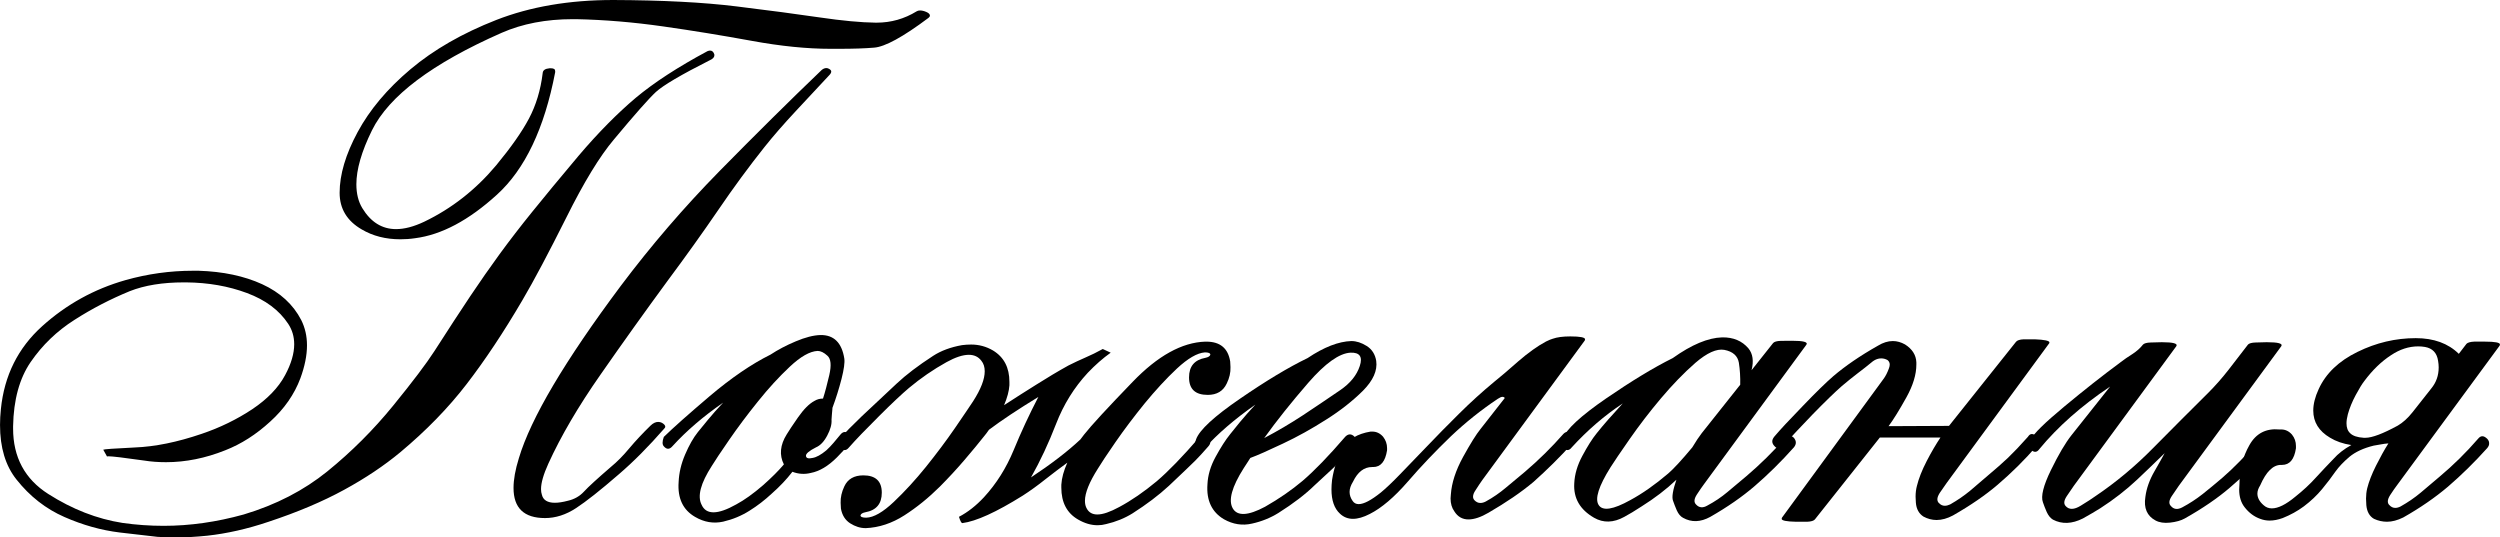
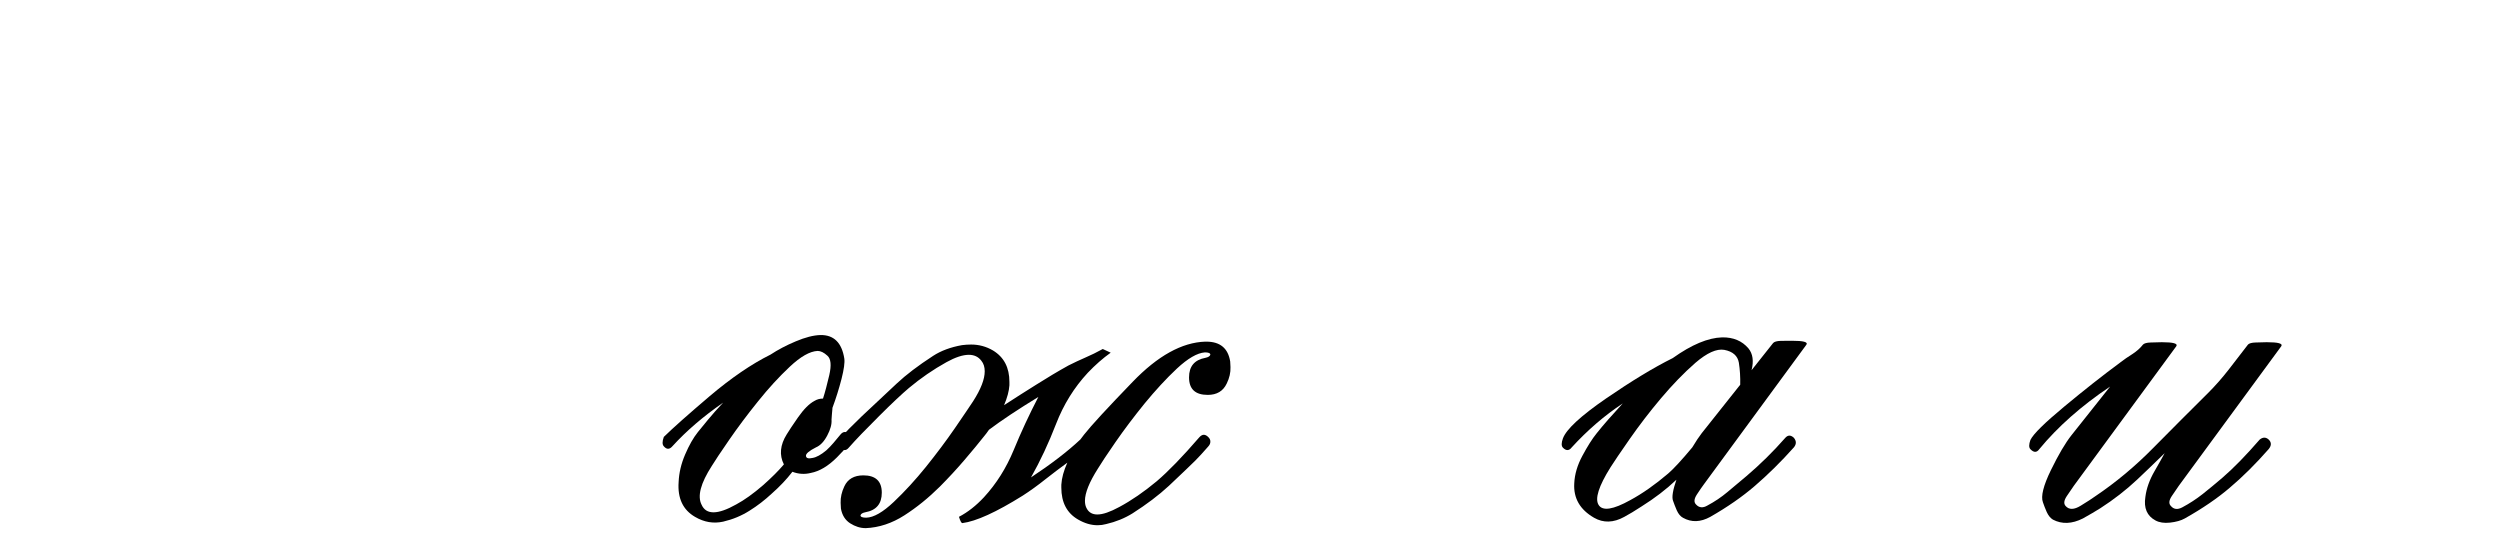
<svg xmlns="http://www.w3.org/2000/svg" xml:space="preserve" width="101.325mm" height="21.782mm" version="1.1" style="shape-rendering:geometricPrecision; text-rendering:geometricPrecision; image-rendering:optimizeQuality; fill-rule:evenodd; clip-rule:evenodd" viewBox="0 0 10638.07 2286.92">
  <defs>
    <style type="text/css"> .fil0 {fill:black;fill-rule:nonzero} </style>
  </defs>
  <g id="Слой_x0020_1">
-     <path class="fil0" d="M3528.45 320.18c-43.27,46.56 -90.66,97.24 -142.17,152.46 -51.5,55.22 -96,106.31 -133.08,152.88 -65.93,82.83 -131.45,171.83 -196.56,267.43 -65.1,95.18 -137.21,196.14 -216.32,302.44 -95.6,130.22 -190.79,263.31 -285.15,398.88 -94.77,135.56 -168.53,261.65 -221.69,378.27 -21.02,46.15 -31.32,82.42 -31.32,108.79 0,9.06 1.24,16.89 3.72,24.31 5.35,22.26 23.9,33.79 55.21,33.79 15.24,0 33.79,-2.88 55.62,-8.65 27.19,-6.17 50.27,-19.36 68.4,-39.14 18.13,-19.78 56.04,-54.4 113.74,-104.25 26.78,-21.84 53.15,-48.62 79.11,-79.94 26.37,-31.32 56.45,-63.46 90.24,-96.42 11.13,-10.71 21.84,-15.65 32.56,-15.65 5.35,0 10.71,1.24 15.65,3.71 9.48,5.35 14.43,11.13 14.43,16.89 0,2.06 -1.24,4.54 -3.71,7 -67.58,77.47 -132.28,142.58 -194.49,195.73 -77.88,67.58 -138.45,115.37 -181.31,143.39 -43.27,28.43 -87.36,42.45 -132.28,42.45 -89.41,0 -133.91,-42.86 -133.91,-128.15 0,-35.44 7.41,-77.47 22.67,-126.5 50.68,-169.77 195.31,-414.12 433.48,-733.06 128.15,-170.59 268.25,-333.76 421.12,-489.52 153.28,-155.75 297.51,-298.74 433.48,-428.95 6.59,-5.77 13.19,-8.66 20.61,-8.66 4.12,0 8.24,1.24 11.95,3.72 5.76,3.3 8.65,7 8.65,11.12 0,4.54 -2.89,9.89 -8.65,15.66zm-508.07 -63.88c-122.39,61.82 -199.03,107.14 -229.52,135.16 -30.49,28.43 -89.83,95.59 -178.42,201.91 -60.58,71.7 -128.15,182.55 -202.73,332.53 -74.99,149.57 -137.22,267.42 -187.49,352.71 -79.52,135.57 -158.23,253.83 -236.52,355.61 -77.88,101.37 -172.24,198.2 -282.25,290.09 -68.4,56.86 -148.34,110.44 -239,159.88 -91.07,49.86 -198.2,95.18 -321.4,135.98 -91.48,30.91 -178.42,50.27 -260.84,59.34 -48.21,4.95 -91.89,7.41 -131.45,7.41 -28.84,0 -56.03,-0.82 -80.76,-2.47 -28.84,-3.3 -82.42,-9.48 -160.71,-18.55 -77.87,-9.47 -156.58,-31.31 -235.28,-65.92 -79.11,-34.62 -147.1,-87.77 -203.96,-159.47 -46.98,-58.92 -70.05,-136.39 -70.05,-231.98 0,-21.84 1.23,-44.51 3.71,-67.99 14.42,-142.58 72.94,-260.01 175.94,-352.72 103.02,-92.72 220.87,-157.82 353.96,-195.73 94.77,-26.78 190.79,-39.97 287.21,-39.97 8.23,0 16.06,0 24.31,0 103.85,3.3 193.66,22.26 270.32,57.28 76.22,35.02 131.86,85.7 166.46,152.88 16.07,32.14 24.32,67.99 24.32,107.13 0,42.86 -9.48,89.42 -28.02,140.1 -25.54,68.4 -68.4,130.21 -128.56,184.6 -59.75,54.8 -123.61,95.6 -191.2,121.97 -84.47,33.8 -168.53,50.69 -252.17,50.69 -31.32,0 -62.64,-2.06 -93.13,-7 -84.47,-11.96 -135.15,-18.13 -152.06,-18.13 -4.12,0 -6.17,0.41 -6.17,1.23l1.24 1.24 -16.9 -30.49c2.48,-2.06 47.39,-5.35 133.92,-9.48 86.12,-3.3 181.31,-22.66 285.14,-58.1 77.88,-26.37 149.58,-61.4 214.27,-104.24 64.69,-43.27 111.67,-91.48 140.51,-145.46 25.96,-48.21 38.73,-92.3 38.73,-131.45 0,-32.55 -8.65,-61.4 -25.54,-86.94 -38.32,-58.1 -96.83,-101.78 -175.53,-131.04 -78.29,-29.25 -164.82,-44.49 -258.78,-45.32 -3.3,0 -6.59,0 -9.89,0 -89.83,0 -166.88,12.37 -230.34,37.5 -82,33.79 -160.29,74.16 -234.87,121.97 -74.58,47.38 -136.8,107.13 -186.66,179.66 -47.39,69.22 -72.53,160.29 -74.58,272.78 0,3.3 0,6.59 0,9.89 0,121.97 49.86,215.09 149.58,278.55 102.19,65.1 207.68,106.31 316.05,123.21 58.1,8.24 116.61,12.36 175.12,12.36 111.26,0 224.57,-16.06 340.36,-48.21 137.63,-41.2 256.3,-102.6 356.43,-183.77 103.02,-83.65 196.14,-176.77 279.38,-278.97 83.24,-102.19 141.75,-179.65 175.54,-231.98 60.57,-94.36 111.67,-172.66 153.28,-234.87 42.03,-62.64 83.65,-122.38 124.85,-178.83 41.62,-56.86 87.76,-117.03 138.86,-180.07 51.1,-63.47 117.02,-142.99 197.38,-238.59 84.46,-99.3 165.64,-180.89 242.69,-246 77.47,-64.68 179.25,-131.03 305.34,-198.61 4.12,-1.65 7.82,-2.47 11.12,-2.47 8.66,0 14.84,5.76 18.13,16.89 0,1.65 0,2.89 0,3.71 0,7.83 -6.59,14.84 -19.36,20.6zm-411.65 -256.3c209.33,0.83 384.45,9.89 524.97,27.2 140.92,17.3 259.18,32.97 354.37,46.97 95.59,14.01 174.71,21.43 237.34,22.25 1.65,0 3.3,0 4.95,0 60.99,0 117.85,-16.06 170.18,-48.21 3.72,-2.47 8.66,-3.71 14.43,-3.71 7.83,0 16.89,2.06 26.37,6.18 10.71,4.54 15.65,9.89 15.65,15.65 0,3.3 -2.06,6.18 -5.76,9.48 -108.79,81.59 -185.84,123.61 -232,126.91 -38.73,3.3 -88.18,4.95 -148.34,4.95 -11.95,0 -24.71,0 -37.49,0 -98.9,0 -210.57,-11.12 -334.18,-33.79 -124.02,-22.67 -249.71,-43.27 -377.03,-61.4 -126.92,-18.13 -250.54,-28.43 -370.45,-30.91 -4.95,0 -9.48,0 -14.43,0 -113.72,0 -214.67,19.37 -302.85,58.1 -295.45,130.22 -479.64,268.67 -551.75,414.95 -44.51,90.24 -66.34,166.88 -66.34,229.51 0,39.56 8.24,73.36 25.13,101.37 36.26,59.75 84.07,89.42 143.81,89.42 35.43,0 74.99,-10.3 119.5,-31.32 117.43,-56.45 219.62,-136.39 306.57,-240.23 62.63,-75.82 109.19,-141.75 139.27,-198.61 30.08,-56.86 49.86,-121.56 58.52,-193.67 0.82,-12.36 10.71,-18.95 29.25,-20.6 2.48,0 4.13,0 5.77,0 12.36,0 18.12,4.12 18.12,11.95 0,1.65 0,3.3 0,4.95 -45.73,239 -128.56,412.88 -248.06,521.25 -119.49,108.79 -235.69,170.6 -348.19,185.01 -21.84,3.3 -42.85,4.54 -62.63,4.54 -62.23,0 -117.03,-14.01 -164.41,-42.03 -62.64,-36.26 -93.94,-88.18 -93.94,-155.76 0,-77.46 25.54,-163.58 76.64,-258.36 51.09,-94.77 126.08,-184.19 224.98,-267.43 98.89,-83.24 220.86,-153.28 365.08,-209.74 144.63,-56.44 310.28,-84.88 496.94,-84.88z" />
    <path id="1" class="fil0" d="M3542.04 1739.71c0,2.48 -0.83,9.89 -2.07,23.08 -1.23,12.78 -1.65,20.19 -1.65,22.67 1.65,19.37 -4.53,42.03 -18.12,67.57 -13.61,25.96 -29.67,42.86 -48.21,50.69 -29.26,14.84 -43.27,26.78 -42.45,36.26 0.83,9.89 10.3,12.77 28.02,8.65 16.07,-2.48 35.84,-13.19 58.92,-32.56 10.72,-9.89 20.61,-20.19 30.08,-31.31 9.89,-11.54 19.37,-23.08 29.26,-35.04 11.95,-14.82 24.73,-15.24 38.73,-1.23 12.78,13.6 12.78,26.78 0,39.56 -18.54,21.84 -36.26,41.2 -53.16,58.09 -37.08,37.09 -74.16,59.34 -111.25,66.34 -26.37,6.59 -52.75,4.95 -78.3,-4.95 -24.31,31.73 -53.57,62.64 -88.17,93.13 -29.26,27.2 -60.58,51.51 -94.36,72.53 -33.79,21.43 -71.29,37.08 -112.08,46.56 -41.21,9.06 -80.77,2.47 -119.5,-20.19 -51.51,-29.67 -74.99,-79.12 -70.05,-148.34 1.65,-38.74 10.71,-77.88 27.6,-117.03 16.89,-39.56 35.02,-71.29 54.4,-95.59 9.48,-11.95 23.9,-29.26 42.44,-51.92 18.55,-22.26 39.97,-46.98 65.11,-73.35 -84.47,58.51 -156.17,119.91 -215.1,184.59 -12.77,15.25 -25.13,15.66 -37.49,1.24 -7,-7.41 -7,-20.6 0,-39.97 39.56,-38.73 104.66,-96.42 195.72,-173.88 91.07,-77.06 177.19,-135.98 258.37,-176.36 31.31,-20.61 67.16,-39.56 107.54,-56.45 39.97,-16.89 74.99,-25.96 105.07,-26.78 56.86,-0.83 90.66,32.55 101.37,100.13 2.48,16.89 -1.65,46.15 -11.95,86.94 -10.71,41.21 -23.49,82.42 -38.73,123.21 0,0.83 0,1.65 0,2.48 0,0.82 0,1.23 0,1.23zm-206.44 236.52c-20.19,-39.97 -16.07,-82.82 11.95,-127.73 8.24,-14.02 24.31,-37.91 48.21,-72.53 24.31,-34.62 47.38,-58.1 70.05,-70.05 10.71,-6.59 22.67,-9.89 36.26,-9.89 9.06,-28.02 17.71,-61.4 26.78,-100.13 9.47,-41.62 7,-69.23 -8.24,-82.41 -14.84,-13.61 -28.43,-20.2 -41.62,-20.2 -32.97,1.65 -72.11,23.91 -118.26,67.17 -45.74,42.85 -91.07,92.3 -135.57,147.93 -44.91,55.62 -85.29,109.6 -121.97,162.75 -36.67,53.16 -61.4,90.25 -74.16,111.26 -47.8,74.18 -62.23,128.98 -43.69,165.23 19.37,43.69 68.4,43.27 147.52,-1.23 34.62,-18.54 72.52,-45.74 114.55,-82.01 37.08,-32.96 66.34,-62.22 88.18,-88.18z" />
    <path id="2" class="fil0" d="M3683.37 2247.36c-22.66,0 -44.51,-7 -65.92,-20.6 -21.02,-13.6 -34.21,-34.62 -39.15,-62.64 -0.82,-8.24 -1.24,-16.06 -1.24,-24.31 -0.82,-23.08 4.54,-46.56 15.66,-70.05 14.42,-31.32 41.62,-46.98 81.18,-46.98 51.92,0 78.29,24.73 78.29,73.77 0,47.38 -23.5,74.99 -70.06,83.24 -11.95,2.47 -18.95,6.59 -20.6,13.19 0,6.59 8.24,9.89 24.32,9.89 32.14,-0.83 71.29,-23.5 117.43,-67.17 46.56,-44.09 92.31,-93.94 137.22,-149.58 44.91,-56.03 86.11,-110.84 123.21,-164.82 37.08,-53.98 62.63,-91.89 77.05,-113.72 32.97,-51.51 49.45,-93.94 49.45,-127.74 0,-17.71 -4.54,-32.96 -14.43,-44.91 -12.78,-16.89 -30.49,-25.13 -53.16,-25.13 -25.54,0 -57.27,10.3 -95.18,31.32 -56.45,31.32 -109.61,67.99 -159.47,109.61 -29.67,25.13 -72.52,65.1 -127.74,120.32 -55.62,55.21 -98.48,99.72 -128.15,133.5 -5.76,7.01 -11.54,10.72 -18.12,10.72 -5.36,0 -11.54,-3.3 -18.13,-9.48 -6.18,-6.59 -9.48,-12.78 -9.48,-19.36 0,-6.59 2.89,-13.19 8.24,-20.61 21.02,-24.31 51.51,-55.21 91.07,-93.13 39.97,-37.49 90.24,-84.88 150.4,-140.92 39.56,-37.09 91.07,-76.23 154.52,-117.44 32.97,-21.43 74.16,-37.08 123.21,-45.73 12.77,-1.65 25.95,-2.48 38.73,-2.48 32.97,0 63.87,8.24 92.72,25.13 46.97,28.43 70.05,72.94 70.05,133.92 0,4.95 0,9.47 0,14.42 -1.65,24.32 -9.07,52.34 -22.67,84.47 44.91,-29.26 90.24,-58.1 136.39,-86.94 45.74,-28.85 91.48,-56.45 137.63,-82 23.9,-11.96 48.21,-23.5 72.11,-33.8 24.32,-10.3 49.04,-22.66 73.76,-36.26l33.8 15.66c-32.97,23.49 -65.52,51.92 -97.66,85.7 -58.1,62.64 -103.02,135.16 -134.74,217.16 -31.73,82 -67.16,157.82 -106.72,227.87 85.29,-56.45 155.34,-110.02 210.15,-161.53 6.18,-8.24 11.54,-14.84 15.66,-20.61 30.49,-38.73 99.3,-113.32 206.44,-224.15 107.13,-111.26 210.15,-168.12 309.04,-171.42 1.65,0 3.3,0 4.54,0 58.92,0 92.72,28.01 101.78,84.46 0.83,7.83 1.24,16.07 1.24,23.91 0.82,23.49 -4.54,46.56 -16.07,70.05 -15.24,32.14 -42.03,48.21 -80.76,48.21 -53.16,0 -79.53,-24.73 -79.53,-74.58 0,-46.97 23.08,-74.58 70.05,-83.24 11.95,-2.48 18.95,-7 20.6,-13.19 0,-6.59 -7.82,-9.89 -23.08,-9.89 -32.96,2.48 -72.52,25.54 -119.08,68.81 -46.15,43.27 -91.89,93.13 -137.63,148.76 -45.32,56.03 -86.53,110.43 -123.61,163.99 -37.08,53.57 -61.81,91.07 -74.99,112.91 -36.67,57.69 -55.21,103.43 -55.21,137.22 0,12.77 2.47,24.31 8.24,33.79 9.06,16.06 23.9,24.31 44.49,24.31 23.5,0 54.4,-10.71 93.13,-31.73 52.34,-28.01 105.49,-64.68 159.47,-109.6 49.86,-42.45 110.02,-104.66 180.9,-186.67 6.59,-7.41 13.19,-11.12 19.36,-11.12 6.59,0 12.78,3.3 19.37,9.89 5.77,5.76 8.65,11.54 8.65,18.13 0.42,7 -2.06,14.42 -8.65,21.42 -21.84,25.14 -40.38,45.33 -55.62,60.58 -15.24,15.24 -52.75,51.1 -112.09,107.13 -43.68,40.38 -95.18,79.12 -154.51,117.02 -33.8,21.02 -71.29,36.26 -112.5,45.74 -11.95,3.3 -23.9,4.95 -36.26,4.95 -28.02,0 -55.62,-8.24 -83.24,-24.32 -47.38,-27.19 -71.29,-72.52 -71.29,-135.97 0,-4.13 0,-7.83 0,-11.96 1.65,-28.84 10.31,-60.16 25.55,-93.94 -28.85,21.02 -60.16,44.51 -93.13,70.46 -32.97,26.37 -65.1,49.45 -96.42,69.64 -113.32,70.88 -199.03,109.61 -257.13,117.02 -4.12,0 -9.06,-9.06 -14.42,-26.78 37.91,-19.78 73.35,-47.79 106.31,-83.24 53.16,-57.68 95.18,-124.85 126.5,-200.67 31.31,-76.23 66.33,-151.64 105.07,-226.22 -86.94,53.16 -157,99.72 -210.15,139.69 -7.83,11.54 -14.02,19.37 -18.13,24.31 -23.91,30.5 -52.75,65.11 -86.12,104.25 -33.38,39.15 -68.4,76.64 -104.25,112.91 -48.62,48.21 -98.89,89 -151.64,122.8 -52.74,33.79 -107.54,51.92 -164.82,54.38z" />
-     <path id="3" class="fil0" d="M5089.73 1869.1c14.43,-39.56 77.05,-97.24 187.07,-172.66 110.44,-75.81 206.03,-133.5 287.21,-172.64 70.05,-46.97 132.27,-70.88 186.25,-72.53 21.42,0 43.27,7 65.51,21.02 22.25,14.01 35.84,35.43 40.38,63.46 5.77,41.21 -13.19,83.24 -56.45,126.91 -43.68,43.27 -95.59,84.47 -156.58,122.8 -60.57,38.73 -121.97,72.94 -184.18,102.19 -61.82,29.26 -107.96,49.86 -138.46,60.99 -6.59,9.48 -11.95,18.13 -16.47,25.54 -4.54,7 -8.24,13.19 -11.54,17.72 -50.69,79.94 -66.34,136.8 -46.98,171.01 19.37,34.2 65.11,32.14 137.63,-6.59 59.34,-33.8 112.5,-70.47 159.47,-110.02 50.68,-43.27 111.26,-105.9 182.13,-188.32 12.78,-12.77 25.96,-12.77 38.74,0 11.95,12.37 11.95,25.55 0,39.97 -21.85,24.73 -40.39,44.91 -55.63,60.17 -15.24,15.65 -53.16,51.09 -113.32,106.3 -39.56,38.74 -91.07,78.29 -154.52,118.26 -33.79,21.02 -71.29,36.26 -112.49,45.33 -40.8,9.47 -80.77,3.3 -119.5,-18.54 -51.51,-30.5 -74.99,-80.36 -70.05,-148.76 1.65,-38.32 13.19,-77.88 35.02,-117.43 21.84,-39.97 42.44,-72.12 61.81,-96.01 9.48,-11.95 23.49,-29.26 41.62,-51.51 18.13,-21.84 39.97,-46.56 65.51,-74.16 -88.59,62.22 -160.29,124.02 -215.91,185.83 -12.78,13.19 -25.13,13.6 -36.26,1.24 -7.42,-7.83 -7.42,-21.02 0,-39.56zm613.14 -208.91c42.86,-29.26 70.46,-63.46 83.24,-102.61 13.19,-39.56 -0.41,-58.51 -39.56,-56.86 -47.38,2.47 -107.13,44.91 -179.24,127.74 -72.12,83.24 -134.74,161.53 -187.9,235.69 55.62,-29.25 110.43,-61.4 164.41,-96.83 53.57,-35.43 106.72,-71.29 159.05,-107.13z" />
-     <path id="4" class="fil0" d="M5832.24 1836.55c2.48,0 4.95,0 7.42,0 17.72,0 32.97,7.41 45.73,21.84 11.13,14.42 16.9,30.49 16.9,48.21 0,3.3 0,6.17 0,9.47 -7.42,47.39 -26.79,71.29 -59.34,71.29 -0.83,0 -1.24,0 -2.06,0 -0.83,0 -1.65,0 -2.48,0 -33.79,0 -60.98,20.61 -81.18,62.64 -9.47,15.24 -14.42,29.67 -14.42,43.27 0,13.6 4.53,26.78 13.19,38.73 5.76,8.65 14.42,13.19 25.54,13.19 21.84,0 53.16,-16.48 94.36,-49.45 20.6,-16.89 48.21,-42.85 82,-77.88 33.79,-34.6 70.46,-72.93 109.61,-113.72 46.97,-49.03 93.94,-97.24 142.16,-144.63 47.8,-47.38 97.66,-92.71 149.99,-135.97 24.32,-19.37 57.69,-47.8 100.13,-85.3 42.86,-37.08 82.42,-65.51 118.68,-84.88 12.77,-6.17 22.25,-10.3 28.84,-11.95 18.54,-6.59 43.27,-9.89 74.99,-9.89 41.62,0 62.64,4.13 62.64,12.37 0,1.65 -0.42,3.3 -1.24,4.95l-435.96 593.77c-7.83,11.13 -17.72,25.55 -28.84,43.27 -7.42,10.72 -10.72,19.78 -10.72,28.02 0,5.35 2.07,10.3 5.77,14.43 7.41,7.83 15.65,11.95 25.54,11.95 7,0 14.84,-2.06 22.67,-6.18 31.73,-17.3 59.75,-37.08 85.29,-58.51 25.54,-21.01 52.33,-43.68 81.59,-67.99 58.51,-49.86 113.32,-103.83 164,-161.53 5.76,-5.76 11.95,-8.65 18.12,-8.65 6.59,-0.82 12.78,2.06 19.37,8.65 6.59,6.18 9.89,13.19 9.89,20.19 0,6.59 -2.89,13.19 -8.65,19.37 -53.16,58.92 -108.79,113.72 -166.47,165.23 -53.16,44.51 -117.03,87.77 -190.79,130.63 -32.97,19.36 -61.81,28.84 -85.7,28.84 -25.96,0 -46.15,-11.54 -60.58,-35.02 -10.3,-14.43 -15.65,-32.56 -15.65,-54.4 0,-5.76 0.41,-11.12 1.24,-16.89 3.3,-49.03 20.6,-102.19 51.92,-159.47 31.32,-56.86 56.04,-96.41 73.76,-118.26l103.85 -132.68c-2.48,-3.3 -5.77,-4.95 -9.89,-4.95 -4.54,0 -11.54,2.88 -20.2,8.65 -70.87,47.38 -136.8,100.13 -198.2,158.23 -65.92,63.46 -127.73,128.15 -184.59,194.08 -57.28,65.92 -111.26,112.08 -161.95,137.62 -26.37,13.6 -50.27,20.61 -71.29,20.61 -21.42,0 -39.97,-7.42 -55.21,-21.85 -24.31,-22.25 -36.26,-56.86 -36.26,-103.43 0,-11.95 0.83,-25.54 2.48,-39.97 7.83,-51.09 23.49,-96.42 46.15,-134.74 23.08,-38.73 62.22,-62.22 117.84,-71.28z" />
    <path id="5" class="fil0" d="M7633.35 1903.71c-53.99,60.57 -109.61,115.37 -166.47,164.41 -53.16,45.73 -116.61,89.83 -189.55,131.45 -41.21,22.66 -79.94,23.9 -115.78,3.71 -10.72,-5.77 -19.37,-16.07 -26.37,-31.32 -6.59,-15.24 -11.95,-29.26 -16.07,-41.21 -5.76,-15.24 -0.82,-44.91 14.43,-89.41 -43.27,41.2 -93.13,79.11 -148.34,113.72 -28.43,18.54 -52.75,33.38 -73.77,44.51 -45.73,25.13 -88.59,26.36 -128.15,3.71 -60.16,-34.62 -88.18,-83.24 -84.46,-146.28 1.65,-38.32 13.19,-77.88 34.6,-117.44 21.43,-39.97 41.62,-72.11 60.99,-96 28.84,-36.26 65.93,-78.29 110.85,-126.91 -77.88,51.5 -150.41,114.13 -217.16,187.07 -11.13,14.84 -23.9,15.24 -37.49,1.24 -7.01,-7.01 -7.01,-20.61 0,-39.56 14.42,-38.73 75.4,-95.18 182.95,-169.36 107.54,-73.76 202.31,-131.45 284.31,-172.24 80.36,-57.28 150.41,-86.53 210.16,-88.18 47.38,-0.83 84.88,14.84 112.08,46.97 18.54,22.67 23.08,53.57 13.19,92.72l91.89 -115.79c4.95,-5.35 15.65,-8.65 32.56,-9.06 16.89,-0.42 32.55,-0.42 47.38,-0.42 49.03,0 69.23,5.36 61.4,16.9l-435.96 593.77c-7.83,10.72 -18.13,25.13 -30.08,43.68 -11.95,18.55 -13.19,32.56 -3.71,42.04 12.77,14.42 29.25,16.06 48.21,4.95 31.73,-16.89 59.75,-35.85 85.29,-57.28 25.54,-21.43 52.33,-44.09 81.59,-68.4 58.51,-49.86 113.32,-103.83 163.99,-161.53 11.54,-13.6 23.91,-14.01 37.5,-1.24 11.13,13.61 11.13,27.2 0,40.8zm-432.25 0c15.24,-25.54 28.85,-45.74 39.97,-60.16l164 -206.44c0.82,-32.97 -1.24,-64.29 -5.77,-93.54 -4.95,-29.26 -25.54,-47.8 -61.81,-54.8 -32.97,-5.77 -73.76,12.77 -123.21,55.21 -49.03,42.86 -97.65,93.13 -146.69,151.23 -48.62,57.68 -92.72,115.37 -132.69,172.64 -39.97,56.87 -66.75,97.25 -81.59,120.33 -50.68,80.76 -67.57,134.32 -50.68,160.7 16.89,26.78 61.81,19.78 134.33,-20.6 51.92,-28.02 105.89,-65.93 161.53,-113.32 23.49,-20.19 57.68,-57.28 102.6,-111.26z" />
-     <path id="6" class="fil0" d="M7550.11 1857.97c23.9,-28.43 64.27,-71.7 120.73,-129.8 56.04,-58.51 99.72,-100.95 130.21,-127.32 50.69,-43.27 114.14,-86.94 190.79,-130.21 21.01,-12.78 42.03,-19.37 62.63,-19.37 17.72,0 35.04,4.95 51.93,14.43 30.49,19.36 46.97,44.91 48.21,76.23 0,3.3 0,6.17 0,9.47 0,42.04 -14.02,88.18 -42.04,138.87 -30.49,54.8 -56.03,96 -76.22,123.21l257.12 -1.24 285.14 -357.67c4.95,-6.18 15.66,-9.89 32.56,-10.71 16.89,0 32.55,0 46.97,0 42.03,1.65 62.64,6.17 62.64,13.19 0,0.82 0,2.06 -0.83,3.71l-435.96 593.78c-8.24,11.12 -18.13,25.54 -30.08,43.26 -6.59,10.72 -9.89,19.37 -9.89,26.79 0,6.17 2.07,11.54 6.18,15.65 7.41,7.83 15.65,11.95 25.13,11.95 7.42,0 15.24,-2.06 23.08,-5.76 31.32,-17.72 59.75,-37.5 85.29,-58.51 25.13,-21.43 51.92,-44.1 79.94,-68.41 29.26,-24.31 56.04,-48.2 81.18,-71.7 24.73,-23.9 53.16,-53.57 84.47,-89 4.95,-7.83 10.3,-11.95 16.89,-11.95 6.59,0 13.19,3.71 20.6,10.71 5.35,5.77 8.24,11.95 8.24,18.13 0.83,7.42 -2.06,14.84 -8.24,21.84 -51.51,59.75 -107.13,114.55 -166.88,165.65 -50.68,43.27 -113.72,86.94 -189.55,130.21 -23.9,12.78 -47.38,19.37 -69.64,19.37 -19.36,0 -37.9,-4.95 -55.62,-14.43 -19.37,-12.37 -30.49,-32.14 -32.56,-59.34 -0.82,-9.06 -1.23,-17.3 -1.23,-25.54 0,-16.89 2.06,-32.14 5.76,-46.15 7.42,-30.49 21.02,-65.51 41.21,-104.66 20.19,-39.14 39.97,-72.52 58.92,-100.95l-257.95 0 -276.49 348.6c-4.95,5.77 -15.65,9.07 -32.55,9.89 -16.89,0 -32.97,0 -47.39,0 -40.79,-0.82 -61.4,-4.95 -61.4,-12.36 0,-1.65 0.42,-3.3 1.24,-4.95l434.31 -593.37c7.41,-10.71 14.43,-24.31 20.6,-41.21 2.48,-6.59 3.72,-11.95 3.72,-16.89 0,-8.24 -3.3,-14.42 -9.48,-19.36 -9.07,-4.95 -17.72,-7.01 -26.78,-7.01 -11.95,0 -23.49,3.72 -35.02,11.96 -22.26,18.54 -44.51,35.84 -66.34,52.33 -21.84,16.48 -43.68,34.62 -66.34,53.57 -29.67,25.96 -71.29,66.34 -124.44,120.74 -53.16,54.8 -94.35,99.3 -124.43,133.91 -6.18,6.59 -12.78,9.89 -18.96,10.3 -6.59,0.42 -13.19,-2.88 -19.36,-10.3 -5.77,-6.18 -8.66,-12.77 -8.66,-19.36 0,-6.18 2.89,-13.19 8.66,-20.2z" />
    <path id="7" class="fil0" d="M9654.07 1910.72c-55.62,63.46 -111.26,118.67 -166.47,165.23 -51.51,44.1 -115.37,87.77 -190.79,130.22 -16.06,9.06 -37.08,14.82 -62.22,17.71 -25.54,2.89 -46.15,-0.41 -62.22,-9.06 -36.26,-19.37 -50.69,-52.75 -43.27,-100.13 4.53,-36.26 17.71,-72.94 39.14,-110.02 21.43,-37.09 35.44,-62.23 42.86,-76.23 -23.49,22.66 -45.32,43.68 -65.1,63.05 -20.19,19.36 -37.5,35.84 -51.92,49.44 -46.98,44.1 -99.31,84.88 -157,121.98 -20.19,12.77 -44.91,27.19 -73.76,43.27 -46.56,23.49 -89.42,25.13 -127.74,4.95 -10.71,-6.59 -19.36,-17.31 -26.36,-32.56 -6.59,-15.24 -11.96,-28.84 -16.07,-41.21 -9.48,-24.73 1.65,-70.46 33.79,-136.39 32.14,-65.92 61.4,-115.78 88.18,-149.58l164 -206.44c-122.39,82.01 -222.92,171.01 -301.63,266.61 -10.71,14.84 -23.07,14.84 -37.49,0 -7,-7.01 -7,-20.2 0,-39.56 12.78,-25.96 60.99,-72.94 143.8,-141.75 82.83,-68.82 162.77,-131.86 240.24,-189.14 14.42,-11.13 30.9,-22.66 49.44,-34.2 18.54,-11.96 33.8,-25.55 45.74,-40.8 4.95,-4.95 15.65,-8.24 32.55,-8.65 16.9,-0.83 32.56,-1.24 47.39,-1.24 49.03,0 69.22,5.77 61.4,17.31l-435.96 593.77c-7.83,11.54 -18.13,25.96 -30.08,44.1 -11.95,18.13 -13.6,32.14 -4.95,41.62 14.42,16.89 36.26,16.48 64.69,-1.24 28.43,-17.3 49.03,-30.91 60.98,-39.56 87.77,-58.92 171.01,-128.15 249.71,-208.5 79.12,-79.94 155.76,-156.99 230.76,-231.17 31.32,-31.32 60.57,-64.69 88.18,-100.13 27.19,-35.43 54.8,-70.88 82,-106.31 4.95,-4.95 15.66,-8.24 32.56,-8.65 16.89,-0.83 32.55,-1.24 46.97,-1.24 49.45,0 69.64,5.77 61.81,17.31l-435.96 593.77c-7.83,11.54 -18.13,25.96 -30.08,44.1 -11.95,18.13 -13.19,32.14 -3.71,41.62 12.36,14.84 28.43,16.48 48.21,6.17 31.73,-16.89 60.57,-35.84 87.77,-57.27 26.78,-21.43 54.38,-44.1 82.82,-68.4 47.39,-40.8 100.55,-95.18 159.06,-162.77 13.6,-11.13 26.78,-11.13 38.73,0 11.95,11.95 11.95,25.13 0,39.97z" />
-     <path id="8" class="fil0" d="M9699.81 1827.48c2.48,0 4.95,0 7.42,0 17.71,0 32.97,7.42 45.73,21.84 11.54,14.43 16.89,30.5 16.89,48.21 0,3.3 0,6.59 0,9.89 -7,47.39 -26.78,70.88 -58.92,70.88 -0.82,0 -1.65,0 -2.47,0 -0.83,0 -1.65,0 -2.48,0 -33.79,0 -63.05,29.25 -88.18,86.94 -7.83,12.36 -11.95,23.9 -11.95,35.02 0,17.72 8.65,34.21 26.37,49.45 9.89,9.06 21.43,13.6 35.02,13.6 26.78,0 60.16,-16.48 100.13,-49.86 32.14,-25.54 61.4,-52.34 86.94,-80.77 25.96,-28.01 50.69,-54.8 74.99,-79.52 20.19,-22.67 45.32,-42.45 76.23,-59.34 -35.43,-5.35 -65.93,-16.07 -90.65,-31.32 -47.39,-28.02 -71.29,-66.34 -71.29,-115.37 0,-27.19 7.41,-57.69 23.08,-91.48 30.49,-66.75 85.7,-119.5 165.23,-158.23 79.53,-39.15 162.35,-58.51 247.65,-58.51 77.05,0 138.04,22.25 183.36,66.75l32.55 -42.45c4.95,-5.35 15.66,-8.65 32.56,-9.47 16.89,0 32.55,0 46.97,0 42.03,0 63.05,4.12 63.05,11.95 0,1.65 -0.41,3.3 -1.24,4.95l-435.96 592.95c-7.82,10.3 -18.13,24.73 -30.08,43.27 -6.59,10.3 -9.89,19.37 -9.89,26.37 0,6.59 2.07,11.95 6.18,15.65 7.41,8.24 15.65,12.37 25.54,12.37 7.01,0 14.84,-2.07 22.67,-6.18 31.32,-17.72 59.75,-37.08 85.29,-58.51 25.13,-21.02 51.92,-44.1 80.35,-67.99 58.52,-49.04 113.33,-103.02 164,-161.53 5.76,-7 11.54,-10.72 18.13,-10.72 6.59,0 13.19,3.72 20.6,10.72 5.35,5.76 8.24,11.54 8.24,18.13 0.83,7.41 -2.06,14.42 -8.24,21.84 -53.98,60.16 -109.61,114.55 -166.47,163.58 -54.8,46.56 -118.67,90.66 -190.78,131.45 -24.32,11.95 -47.39,18.13 -68.82,18.13 -19.36,0 -37.9,-4.12 -55.62,-12.36 -19.37,-11.13 -30.08,-30.91 -32.56,-58.1 -0.82,-9.89 -1.23,-18.96 -1.23,-28.02 0,-15.24 1.65,-29.67 4.95,-43.68 7,-28.02 19.36,-60.17 37.08,-95.6 17.72,-35.43 35.43,-67.57 53.16,-95.59 -11.13,0.82 -21.84,2.06 -31.73,4.12 -10.3,2.06 -20.61,3.71 -30.91,5.35 -43.68,10.72 -77.88,26.79 -103.43,47.8 -25.13,21.43 -44.51,42.03 -58.51,61.4 -16.89,24.32 -35.85,49.45 -57.69,75.82 -21.84,26.36 -47.38,50.68 -77.46,73.35 -27.2,20.19 -57.28,36.67 -90.24,49.86 -19.37,7 -37.91,10.71 -55.63,10.71 -13.6,0 -27.19,-2.47 -39.97,-7.41 -25.54,-9.07 -47.8,-25.55 -66.34,-49.45 -15.24,-19.37 -23.08,-44.51 -23.08,-74.99 0,-7.83 0.42,-16.48 1.24,-25.13 0,-59.75 14.02,-114.55 42.45,-164.41 28.01,-49.86 70.87,-71.7 127.73,-66.34zm566.17 -73.35l79.94 -101.37c20.61,-25.13 31.32,-54.8 31.32,-89.42 0,-8.65 -0.82,-18.12 -2.47,-27.6 -4.95,-33.79 -23.49,-53.57 -55.63,-59.34 -9.47,-1.65 -19.36,-2.47 -28.84,-2.47 -40.38,0 -78.7,12.77 -115.79,37.49 -41.2,26.78 -79.11,63.46 -113.72,110.02 -9.48,11.96 -21.84,32.15 -36.67,59.75 -14.84,27.61 -25.95,54.8 -33.38,81.59 -3.71,14.43 -5.76,27.2 -5.76,38.32 0,18.54 4.95,32.56 15.65,42.45 11.13,11.12 30.49,17.71 57.69,19.36 2.47,0 4.95,0 7.41,0 28.02,0 74.18,-17.3 137.63,-51.92 21.01,-12.36 42.03,-30.9 62.63,-56.86z" />
  </g>
</svg>